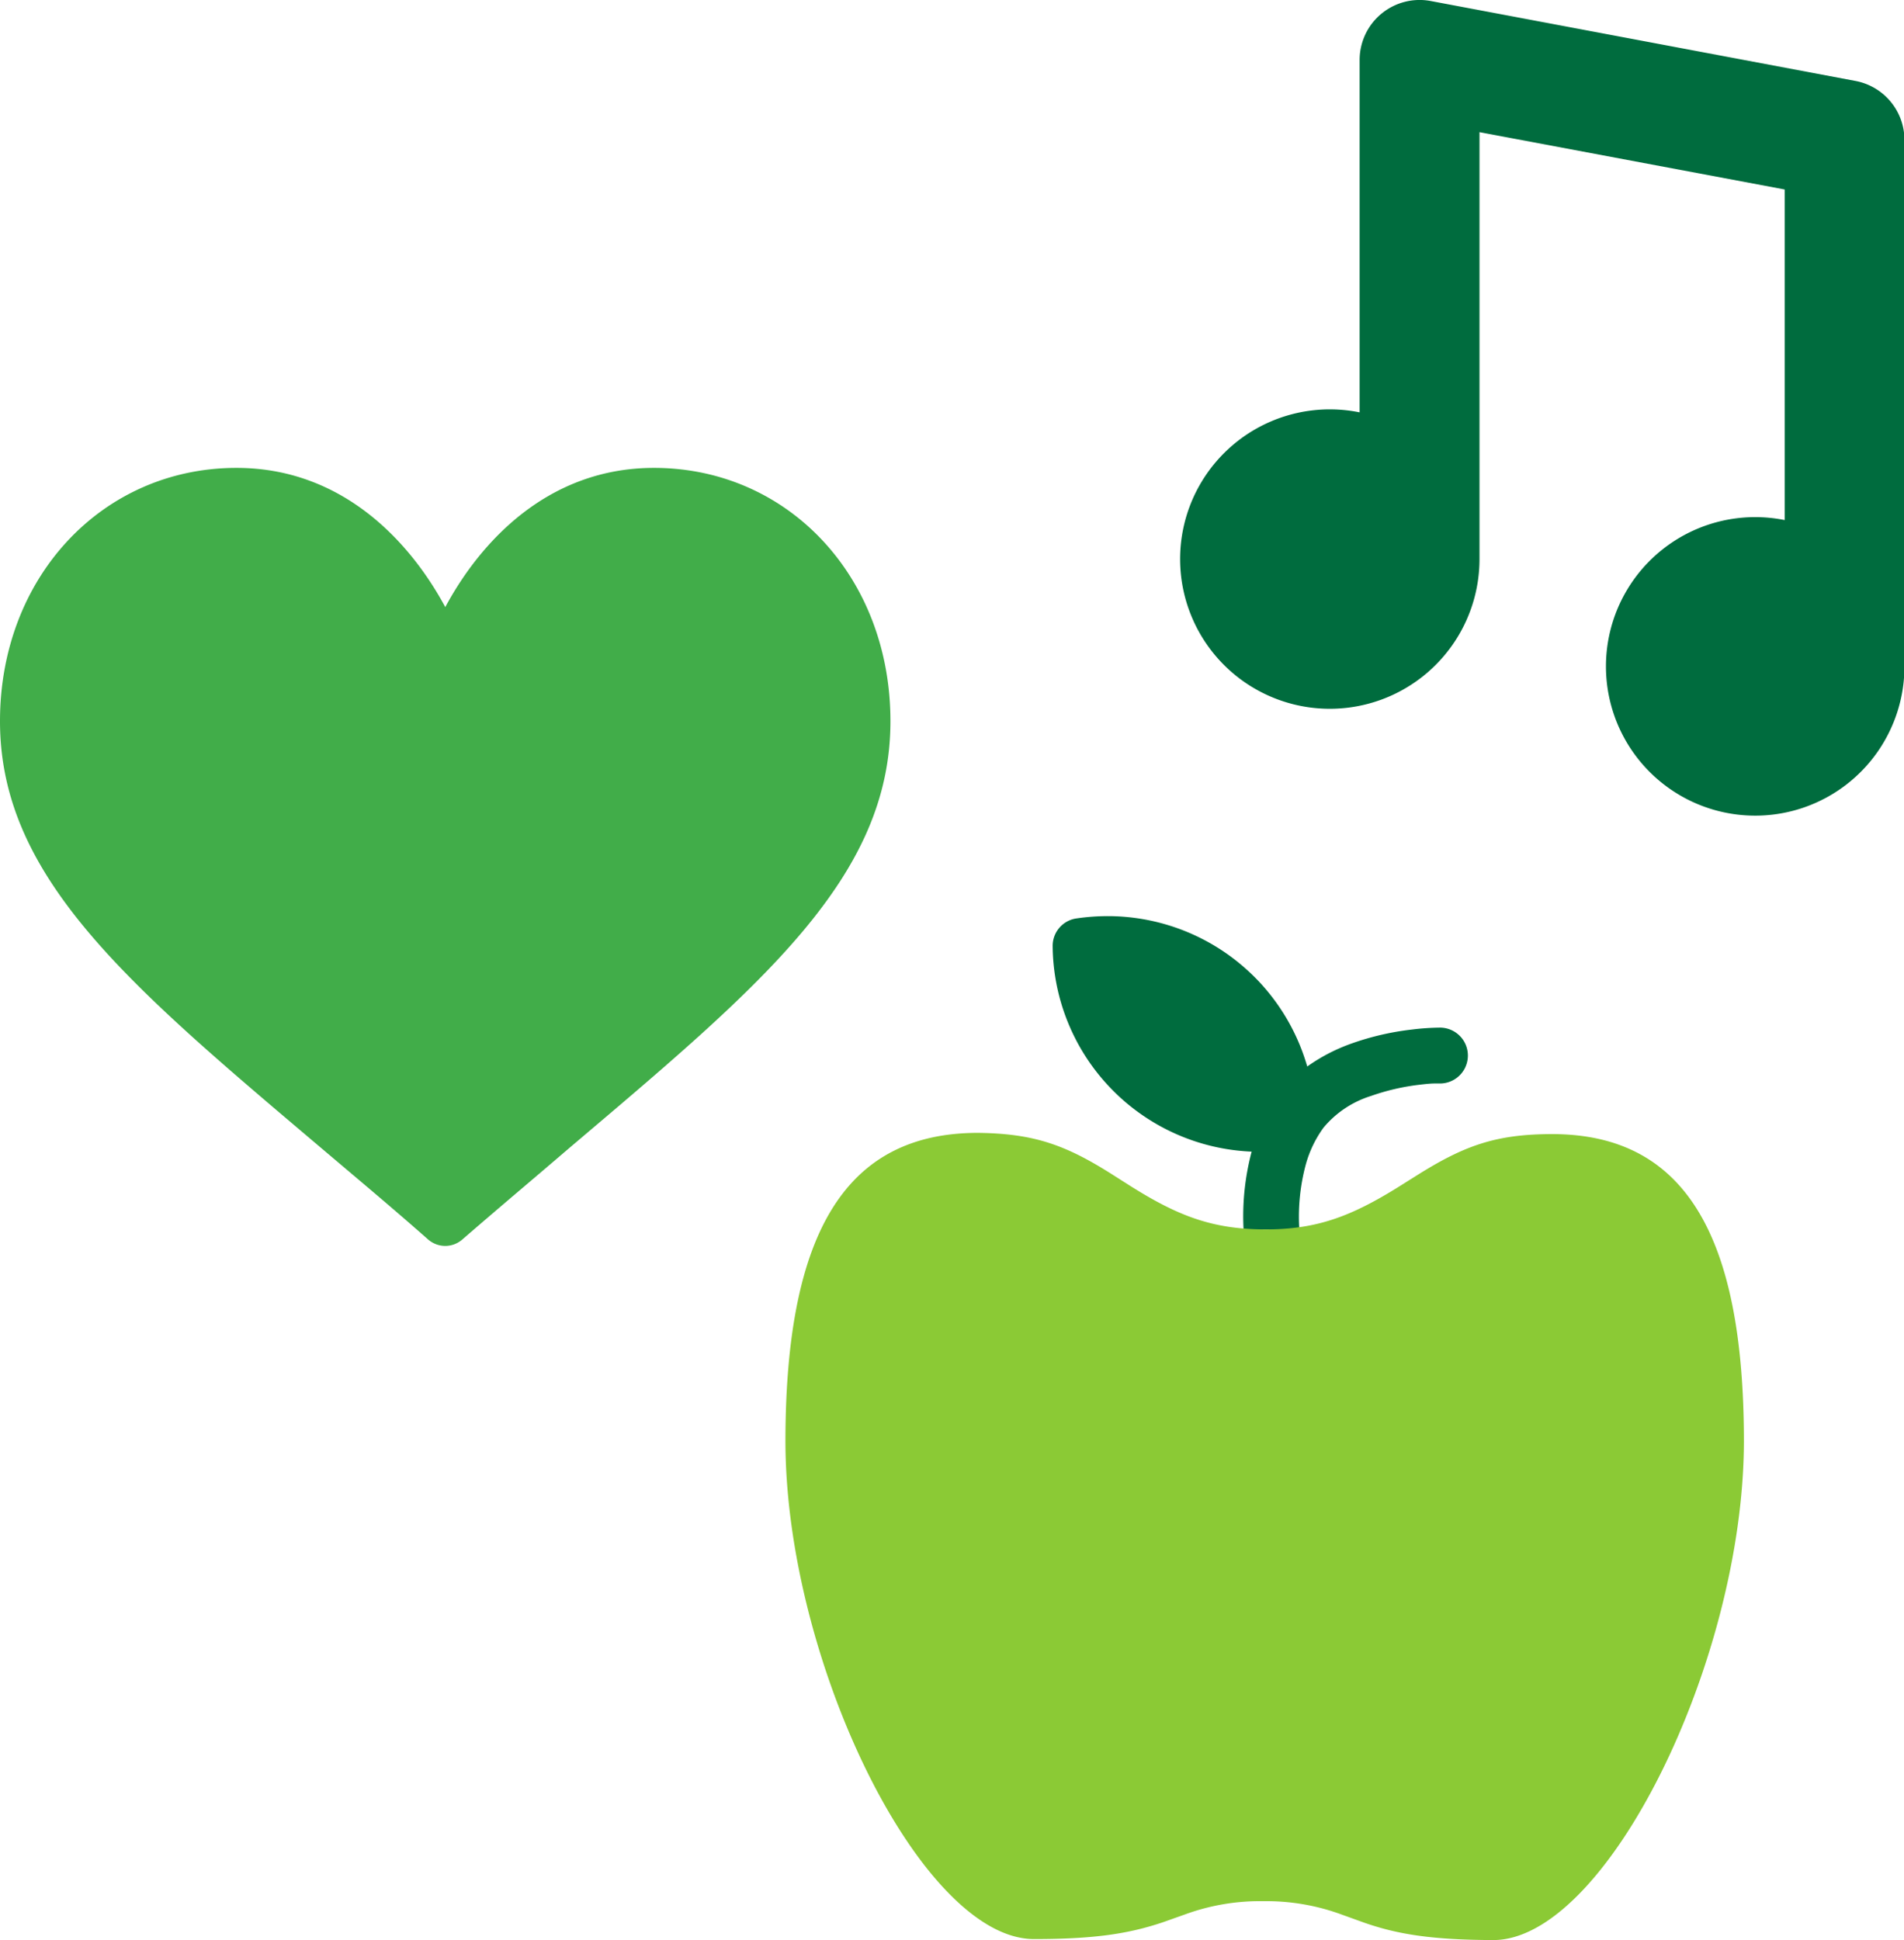
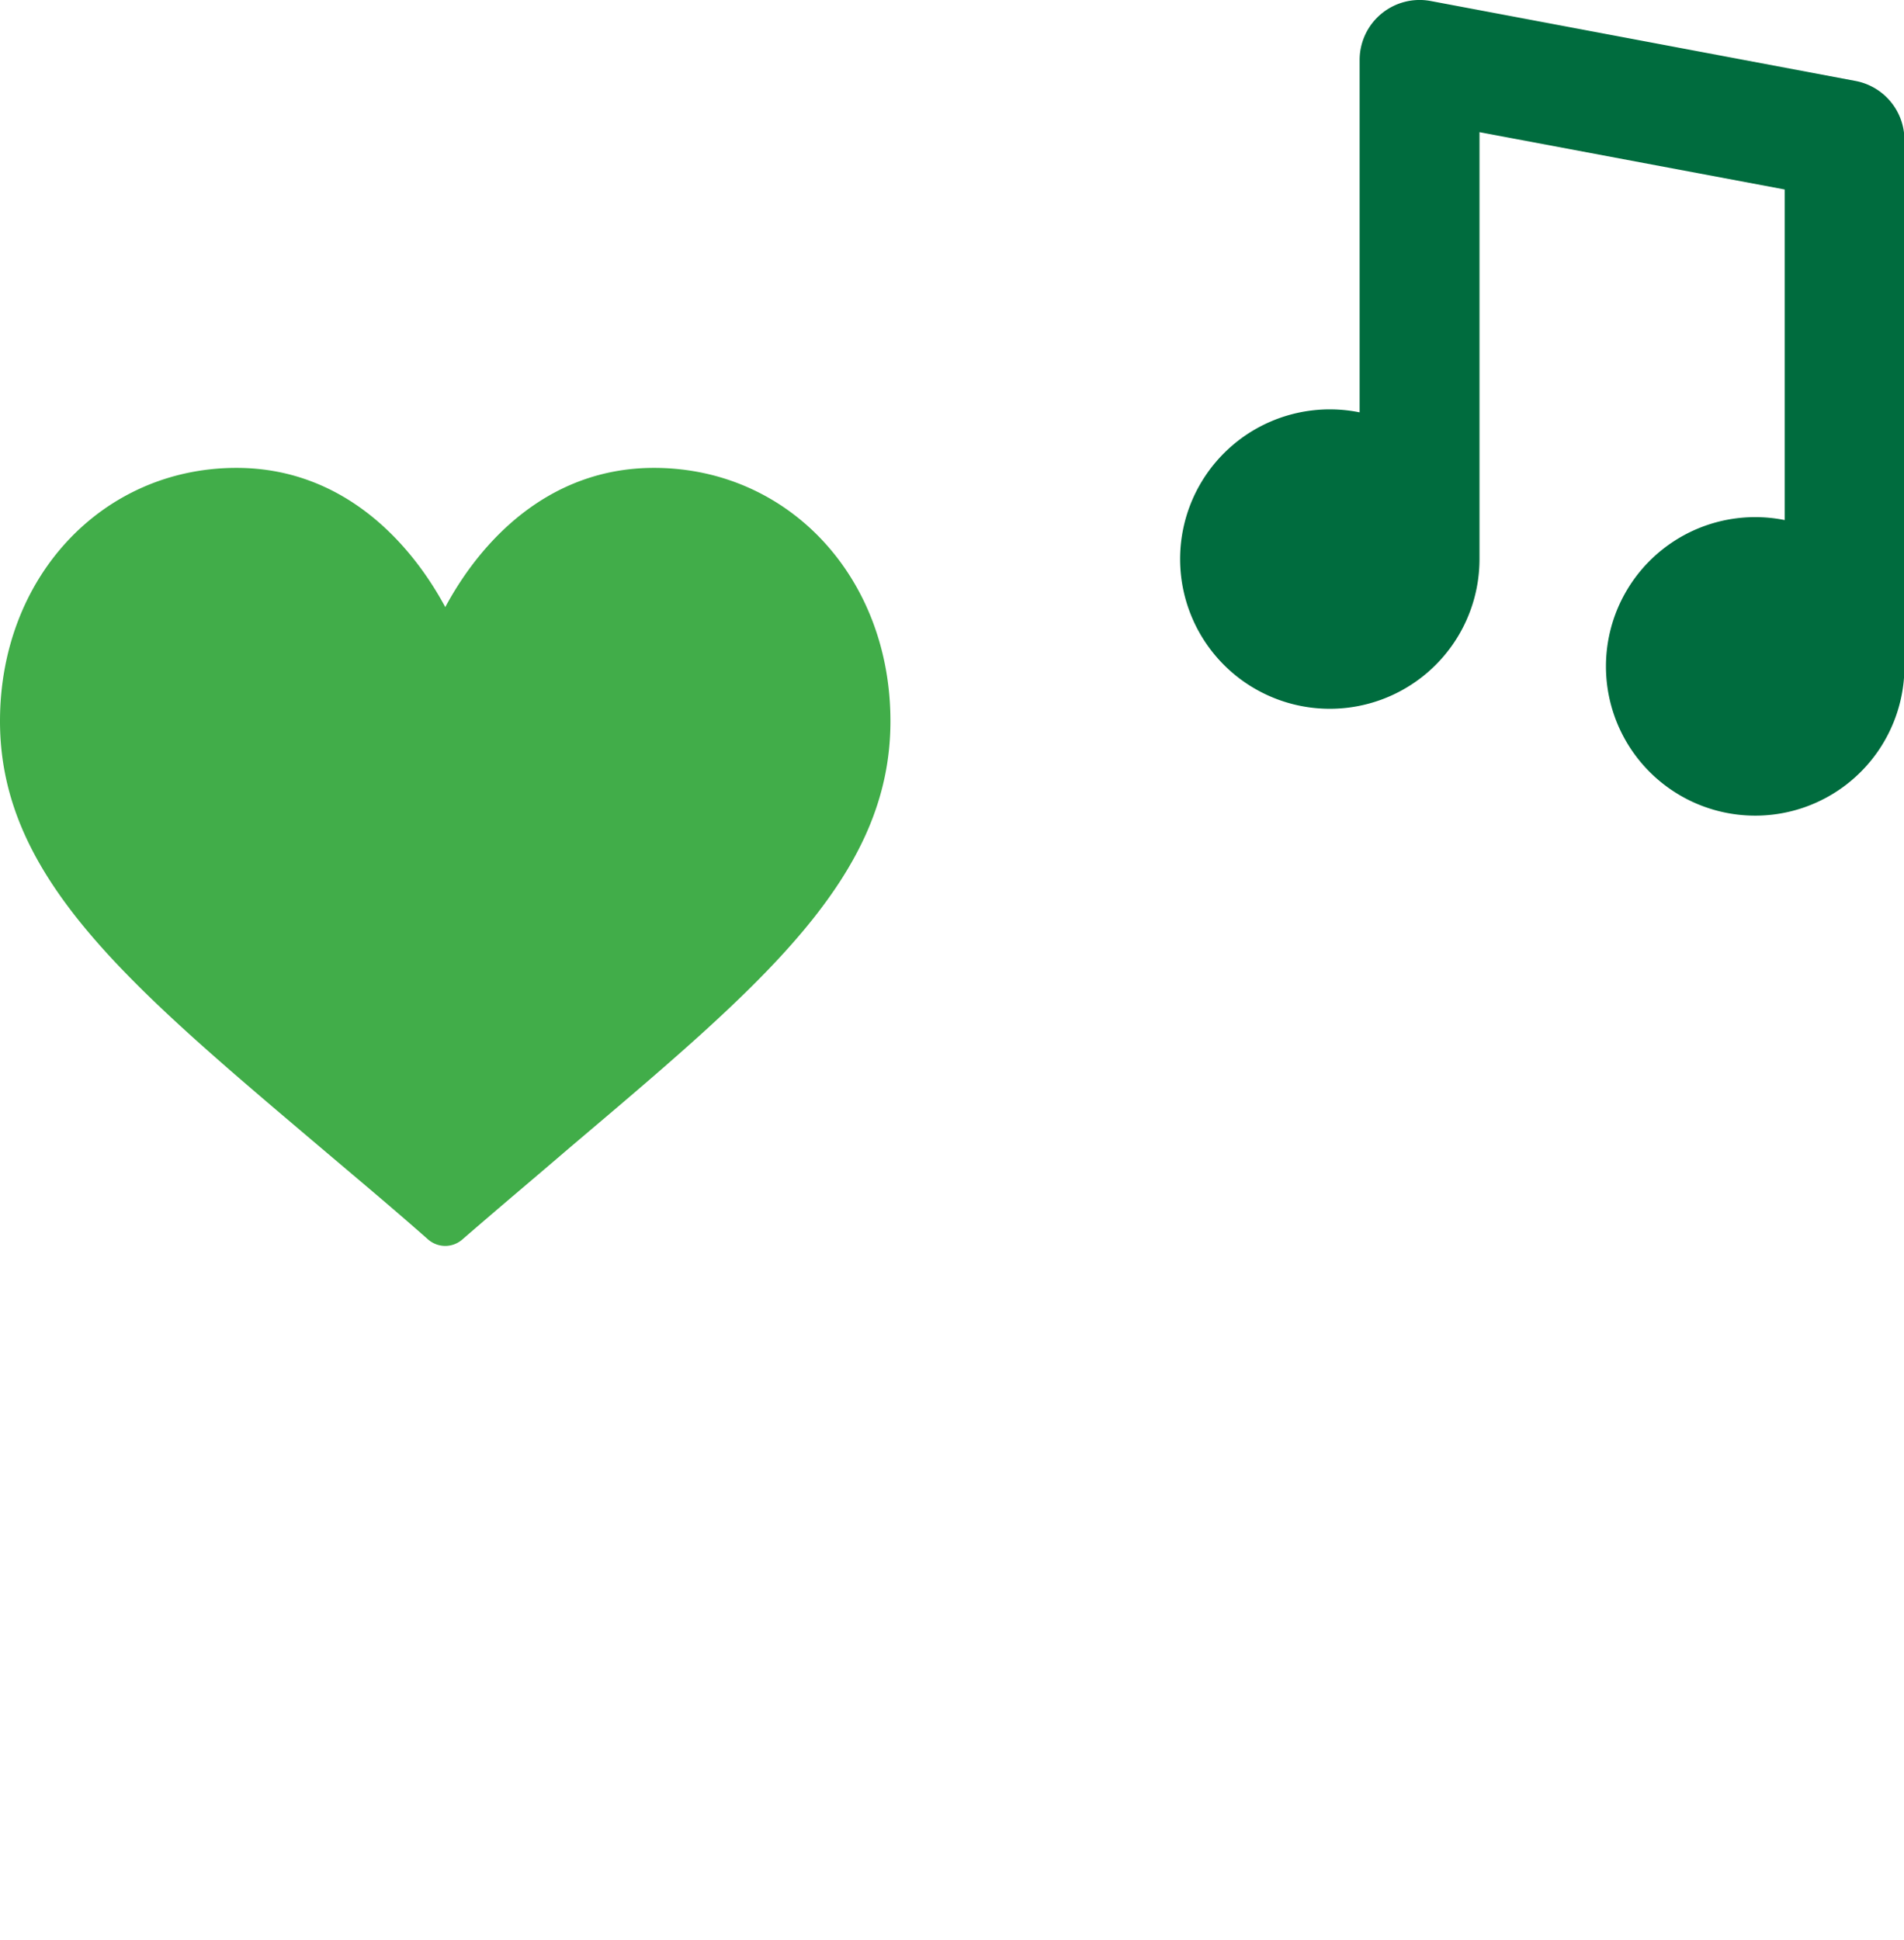
<svg xmlns="http://www.w3.org/2000/svg" id="Lijn" viewBox="0 0 170.44 173.65">
  <defs>
    <style>
      .cls-1 {
        fill: #006c3e;
      }

      .cls-2 {
        fill: #8bca35;
      }

      .cls-3 {
        fill: #41ad49;
      }
    </style>
  </defs>
  <path class="cls-1" d="M316.52,177.78l-38-7.15a5.37,5.37,0,0,0-6.36,5.27v31.55a13.4,13.4,0,1,0,10.73,13.14V182.37l27.32,5.13v29.59a13.36,13.36,0,1,0,10.72,13.1V183A5.38,5.38,0,0,0,316.52,177.78Z" transform="translate(-150.45 -170.54)" />
  <g>
-     <path class="cls-1" d="M262.5,273.62a18.58,18.58,0,0,1-17.82-18.4,2.48,2.48,0,0,1,2.1-2.47,19.46,19.46,0,0,1,2.86-.21A18.59,18.59,0,0,1,267.47,266a16.15,16.15,0,0,1,4-2.07,24.37,24.37,0,0,1,5.39-1.24,22,22,0,0,1,2.49-.17,2.48,2.48,0,0,1,0,5h-.48c-.42,0-.9.06-1.42.12a20,20,0,0,0-4.28,1,9,9,0,0,0-4.24,2.83,10.23,10.23,0,0,0-1.57,3.23,18,18,0,0,0-.58,6.17c1.15-.29-6-.41-5-.1a22.56,22.56,0,0,1,.7-7.1" transform="translate(-150.45 -170.54)" />
-     <path class="cls-2" d="M263.56,340.71a19.47,19.47,0,0,1,7,1.2l2,.72c3,1.05,6.08,1.54,11.56,1.56,10.1,0,22.39-24.9,22.44-44.61,0-18.72-5.44-27.5-17.12-27.53-5.05,0-7.89,1-12.23,3.74l-1.48.93c-4.33,2.71-7.44,3.88-12.08,3.86s-7.73-1.18-12.05-3.91l-1.48-.94C245.84,273,243,272,238,271.94c-11.7,0-17.2,8.69-17.24,27.44-.05,19.72,12.14,44.69,22.23,44.72,5.48,0,8.52-.48,11.58-1.51l2-.71a19.51,19.51,0,0,1,7-1.17" transform="translate(-150.45 -170.54)" />
-   </g>
+     </g>
  <path class="cls-3" d="M190.31,282.06a2.36,2.36,0,0,1-1.54-.58c-3.4-3-6.63-5.69-9.67-8.27-17.16-14.53-28.65-24.13-28.65-38.12,0-12.92,9.19-22.67,21.17-22.67,9.45,0,15.51,6.56,18.69,12.46,3.17-5.9,9.23-12.46,18.68-12.46,12,0,21.17,9.75,21.17,22.67,0,14-11.49,23.59-28.65,38.12-3,2.58-6.27,5.32-9.67,8.27A2.34,2.34,0,0,1,190.31,282.06Z" transform="translate(-150.45 -170.54)" />
</svg>